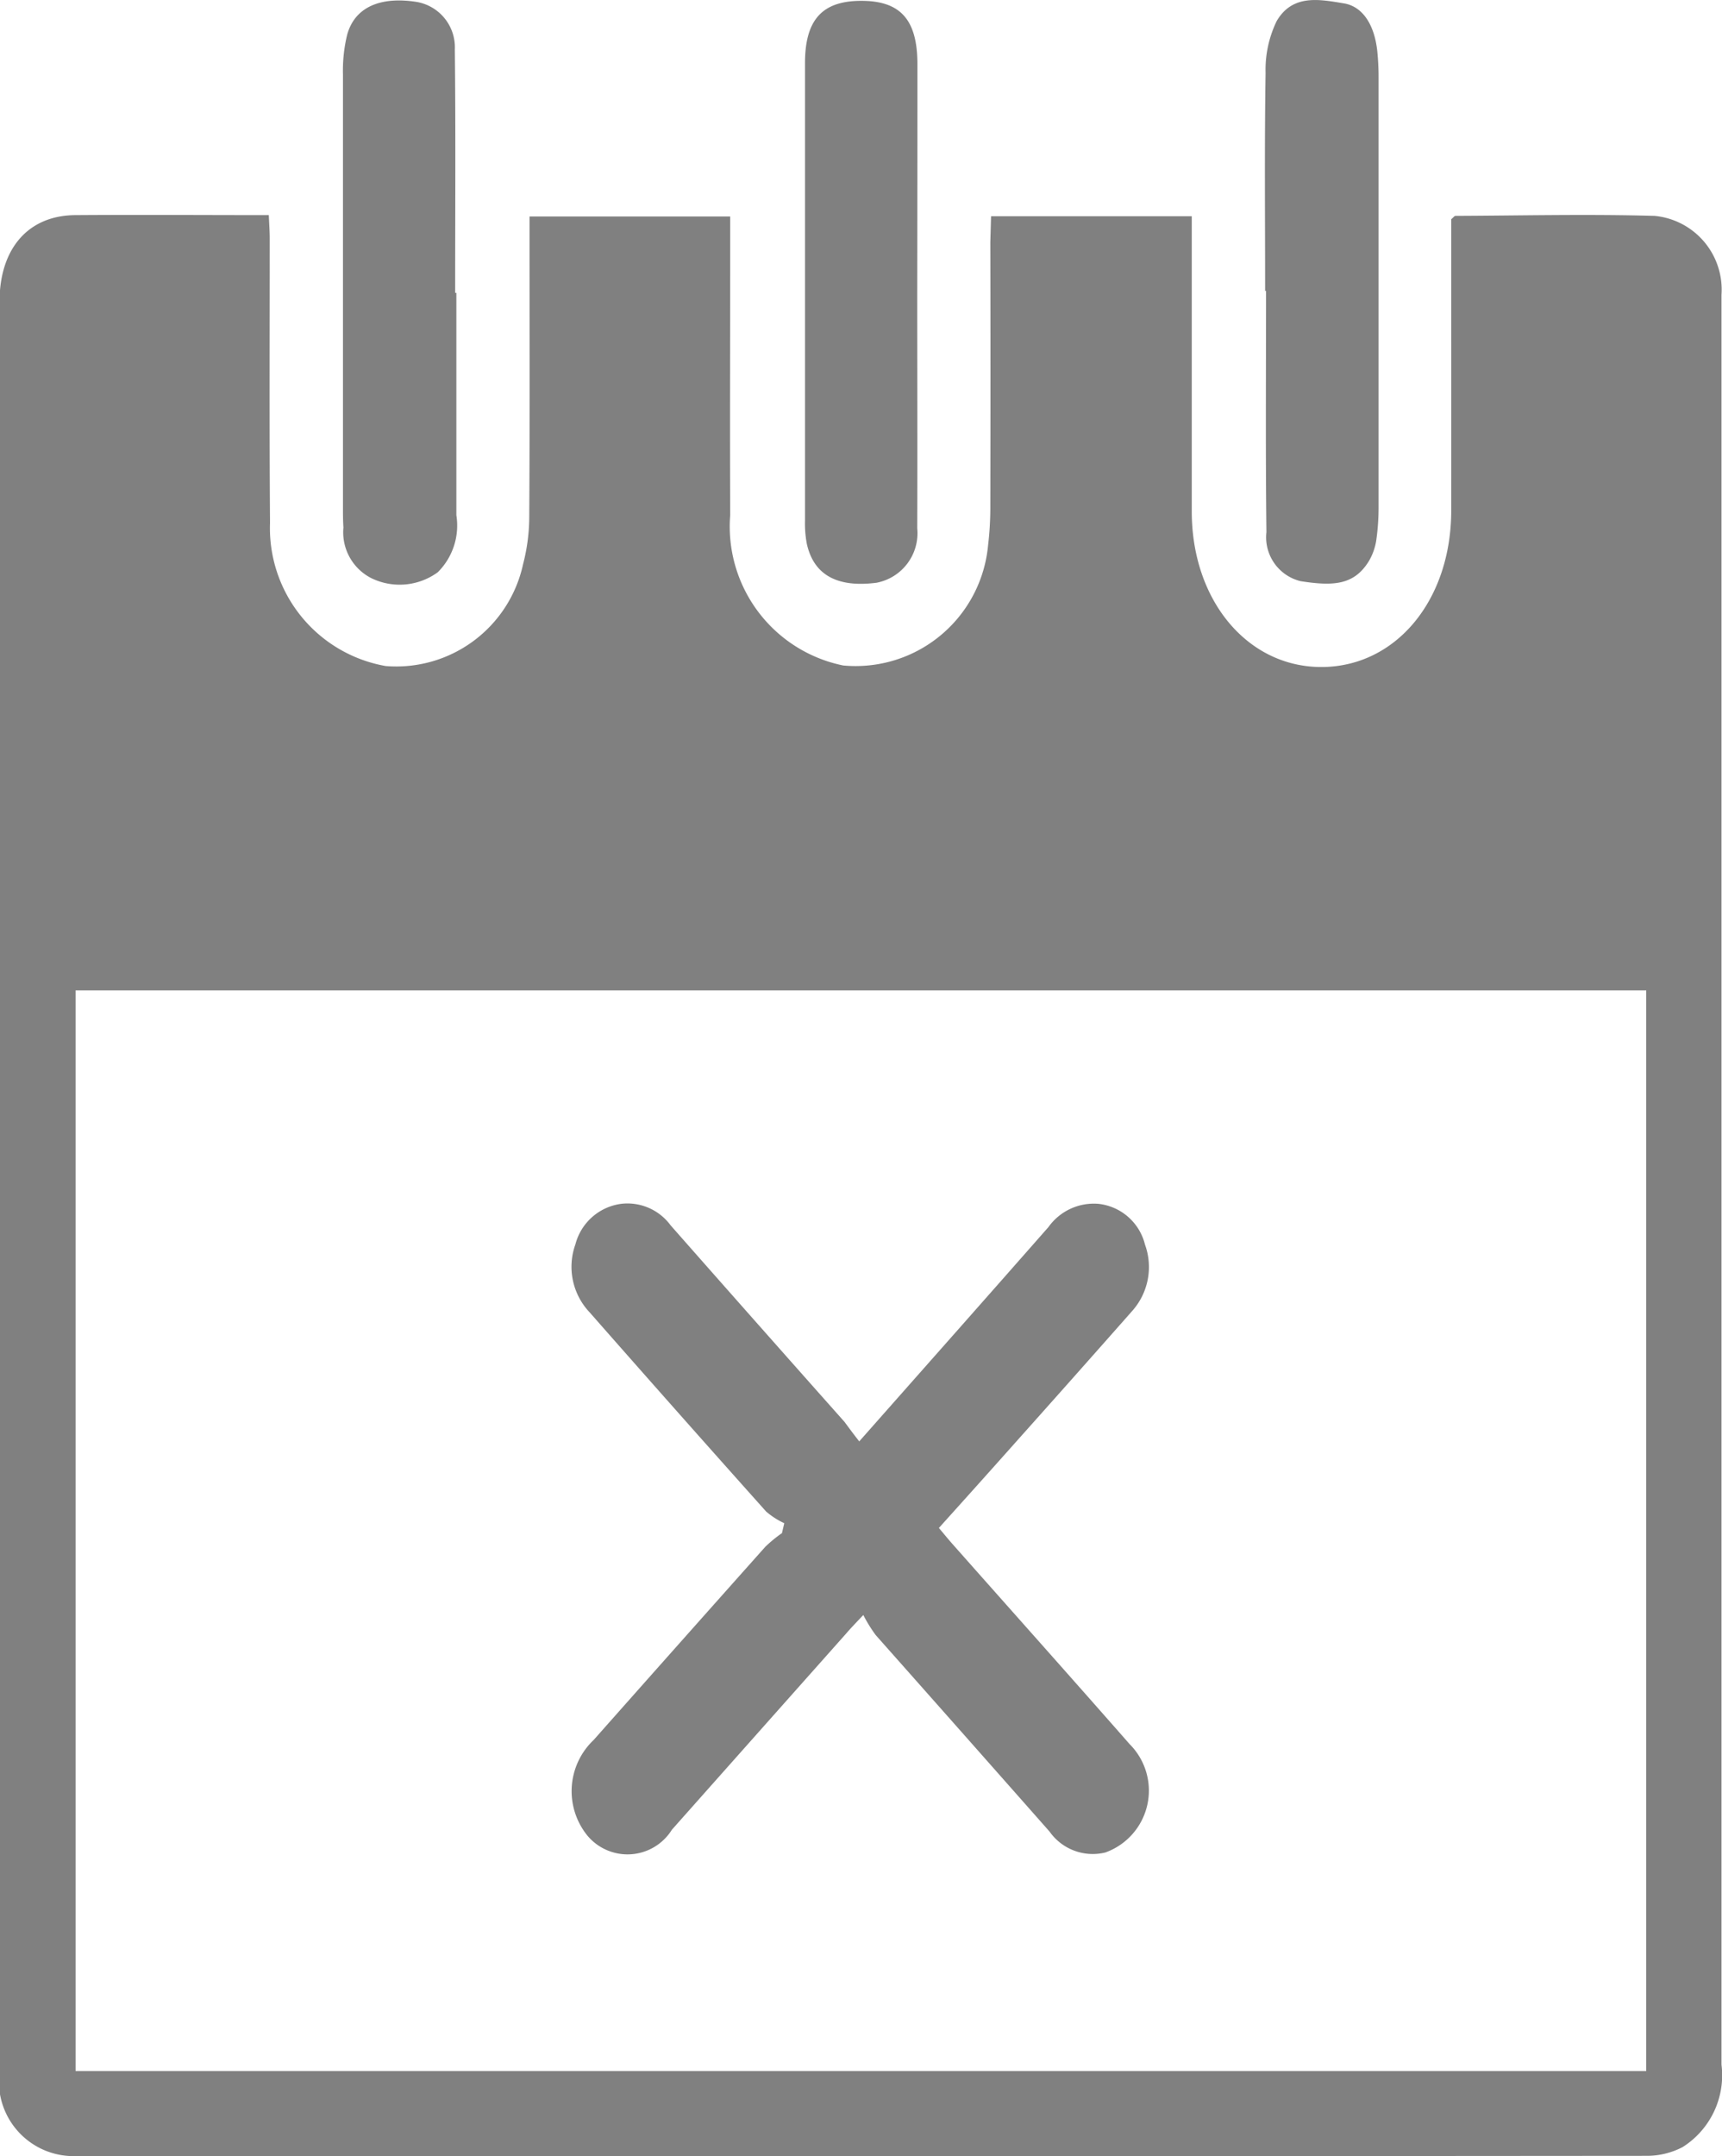
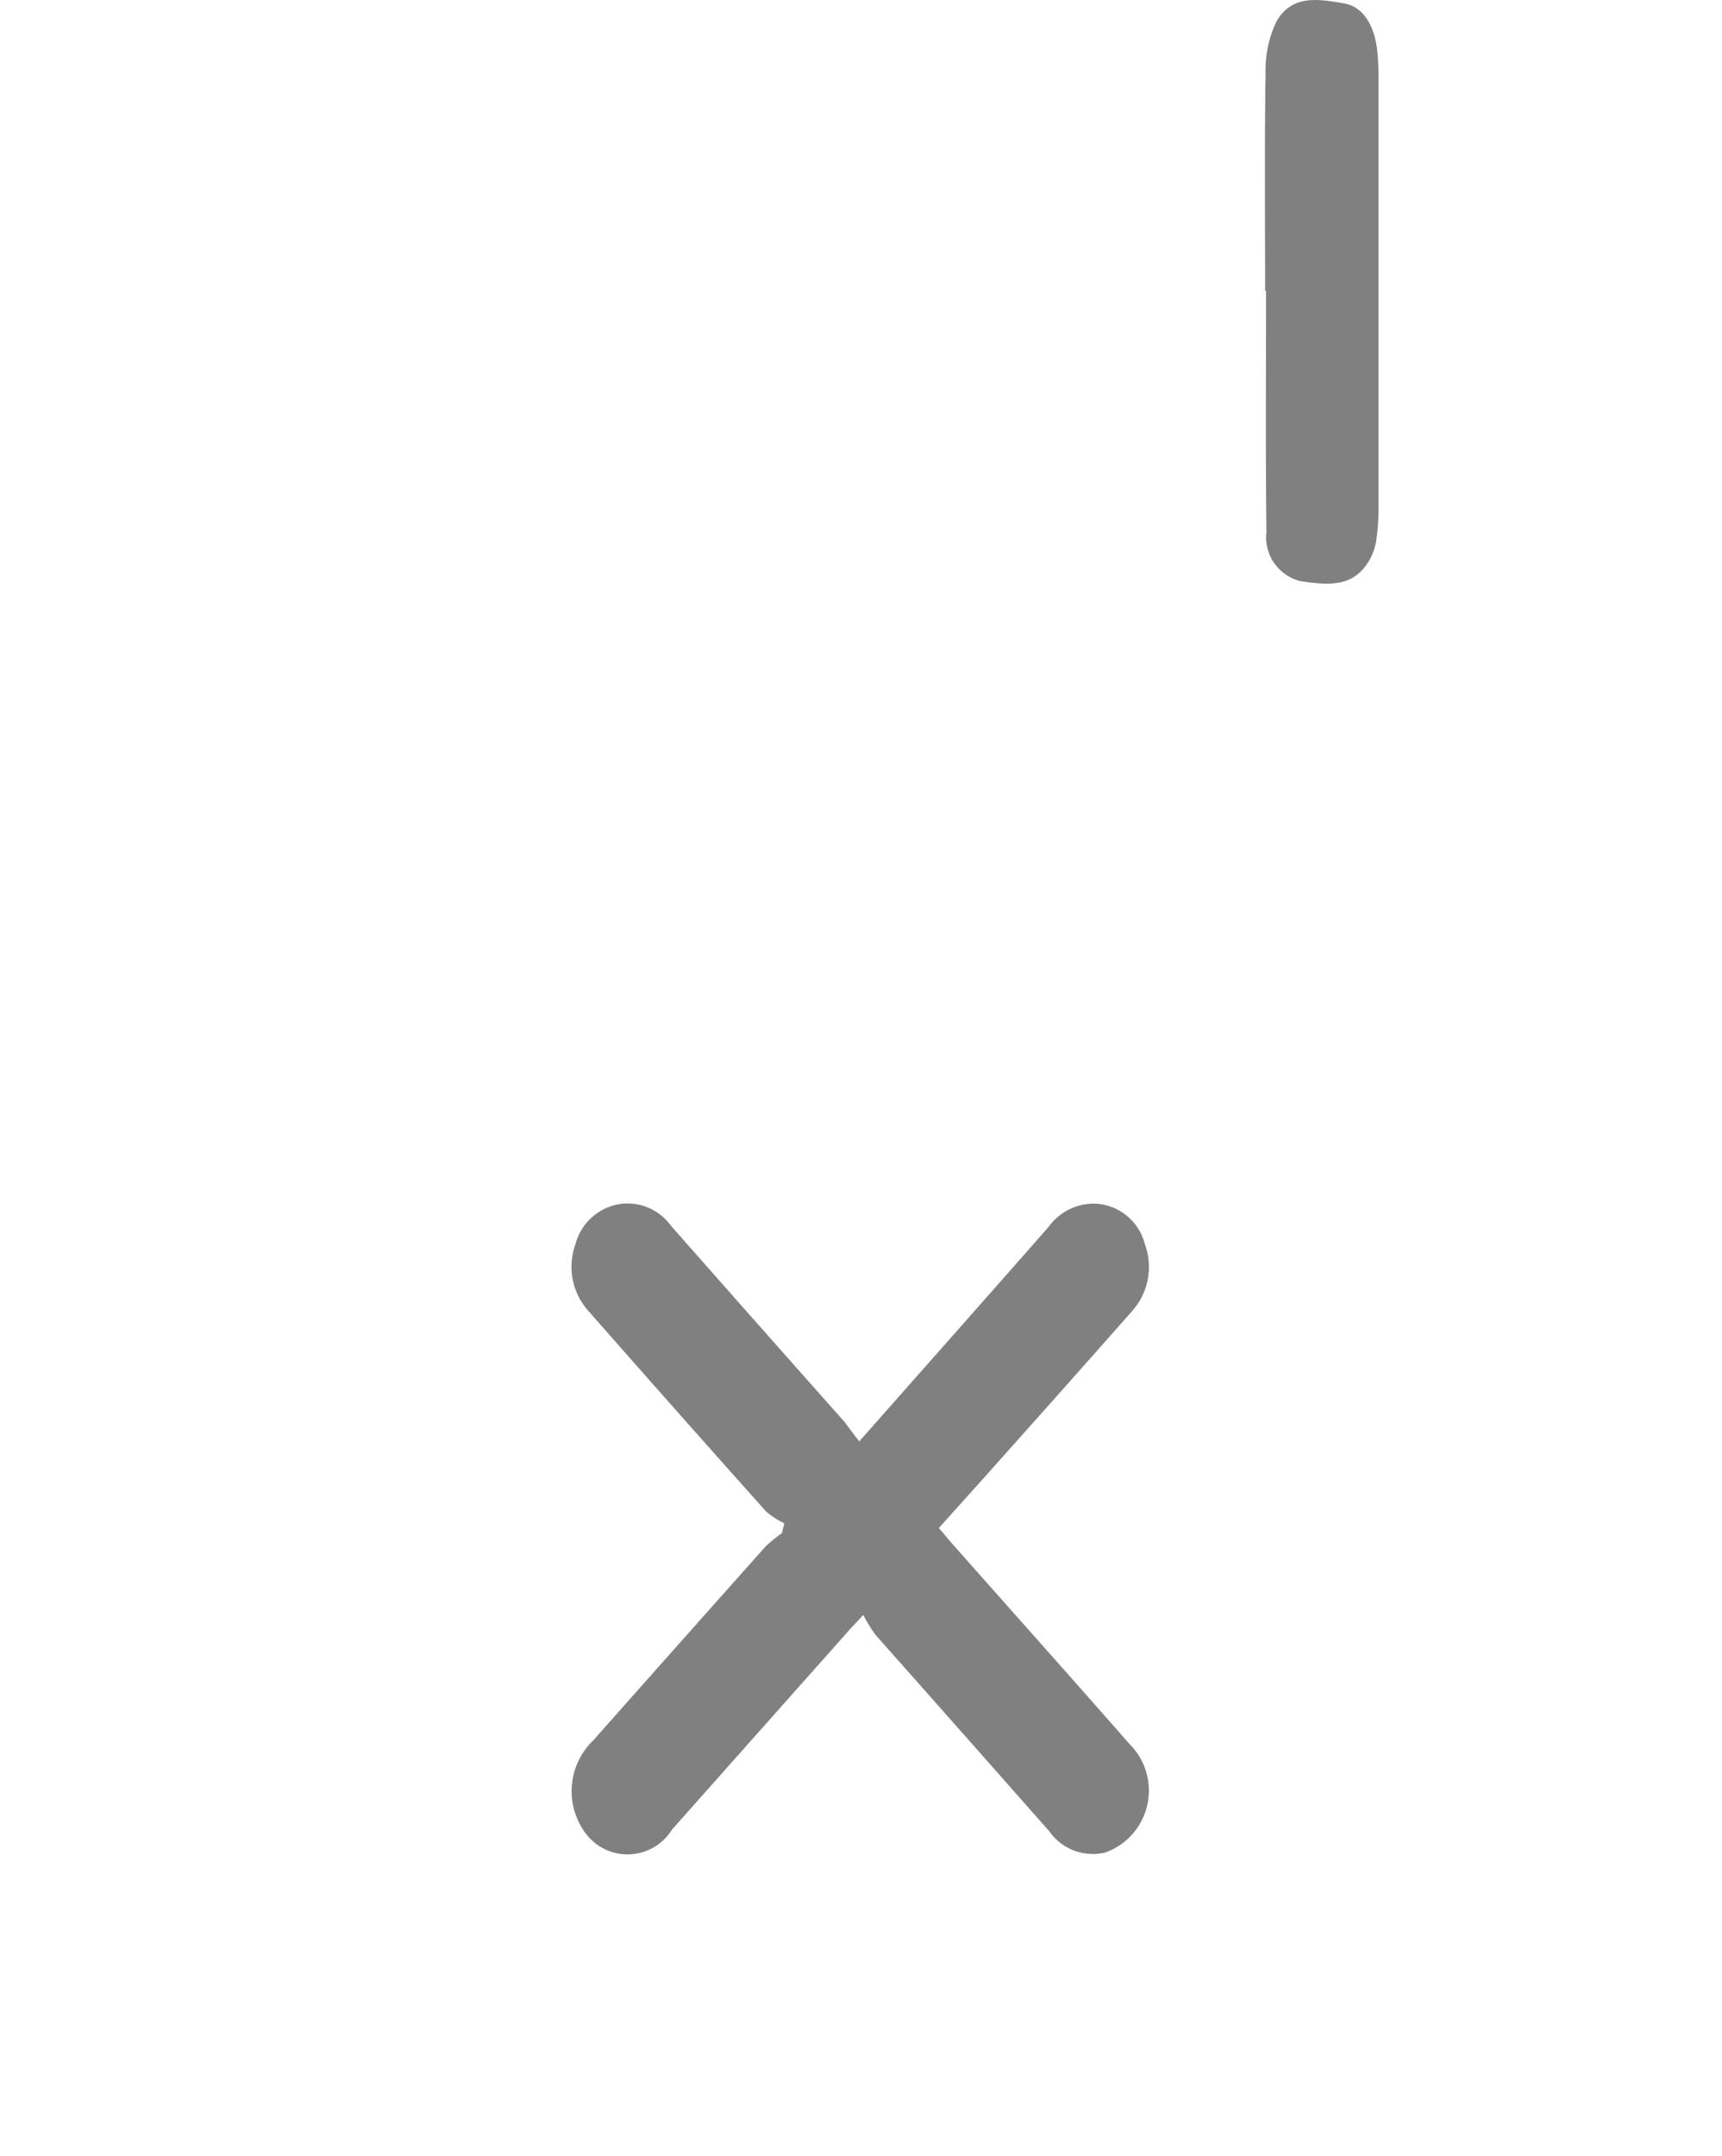
<svg xmlns="http://www.w3.org/2000/svg" width="37.065" height="46.394" viewBox="0 0 37.065 46.394">
  <g id="Grupo_830" data-name="Grupo 830" transform="translate(-69.131 -2205.438)">
    <g id="Grupo_829" data-name="Grupo 829">
-       <path id="Caminho_180" data-name="Caminho 180" d="M90.463,2210.09h4.32v.516q0,2.919,0,5.837c0,1.919,1.205,3.354,2.8,3.347s2.784-1.436,2.785-3.366,0-3.861,0-5.792v-.477c.046-.038.068-.071.089-.072,1.429-.006,2.859-.04,4.288,0a1.594,1.594,0,0,1,1.44,1.7c0,.091,0,.182,0,.273q0,18.9,0,37.807a1.827,1.827,0,0,1-.839,1.775,1.662,1.662,0,0,1-.777.187q-16.914.014-33.828.006a1.607,1.607,0,0,1-1.62-1.818q0-19.041,0-38.081c0-1.147.618-1.858,1.63-1.865,1.374-.01,2.748,0,4.166,0,.008.191.02.351.02.511,0,2.037-.009,4.074.006,6.111a3.013,3.013,0,0,0,2.489,3.08,2.793,2.793,0,0,0,2.958-2.192,4.084,4.084,0,0,0,.133-1.029c.012-1.977.006-3.953.006-5.929v-.523h4.319v.543c0,1.961-.008,3.922,0,5.883a3.051,3.051,0,0,0,2.432,3.235,2.863,2.863,0,0,0,3.119-2.589,6.921,6.921,0,0,0,.048-.864q.006-2.828,0-5.655ZM70.758,2250h33.807v-23.252H70.758Z" fill="gray" />
      <path id="Caminho_181" data-name="Caminho 181" d="M96.362,2211.7c0-1.565-.015-3.129.01-4.693a2.4,2.4,0,0,1,.239-1.116c.343-.587.928-.465,1.444-.381.412.067.661.468.721,1.027a5.538,5.538,0,0,1,.028.59q0,4.6,0,9.2a5.006,5.006,0,0,1-.048.725,1.26,1.26,0,0,1-.16.458c-.321.524-.772.541-1.471.433a.972.972,0,0,1-.735-1.055c-.02-1.73-.008-3.461-.008-5.192Z" fill="gray" />
-       <path id="Caminho_182" data-name="Caminho 182" d="M78.954,2211.74q0,2.391,0,4.783a1.418,1.418,0,0,1-.4,1.228,1.393,1.393,0,0,1-1.431.127,1.107,1.107,0,0,1-.6-1.09c-.008-.121-.01-.242-.01-.364q0-4.69,0-9.383a3.279,3.279,0,0,1,.09-.854c.162-.591.707-.832,1.5-.707a.991.991,0,0,1,.818,1.023c.019,1.745.007,3.491.007,5.237Z" fill="gray" />
-       <path id="Caminho_183" data-name="Caminho 183" d="M88.874,2211.747c0,1.686.006,3.372,0,5.058a1.085,1.085,0,0,1-.876,1.172c-.845.109-1.35-.166-1.5-.835a2.342,2.342,0,0,1-.04-.5q0-4.922,0-9.842c0-.941.373-1.346,1.22-1.344s1.2.419,1.2,1.366Q88.878,2209.286,88.874,2211.747Z" fill="gray" />
      <path id="Caminho_184" data-name="Caminho 184" d="M87.626,2236.452c1.392-1.575,2.735-3.09,4.072-4.611a1.2,1.2,0,0,1,1.078-.5,1.162,1.162,0,0,1,1,.876,1.42,1.42,0,0,1-.276,1.43q-1.269,1.438-2.547,2.868c-.525.59-1.052,1.177-1.613,1.8.111.132.207.249.307.362,1.267,1.43,2.539,2.855,3.8,4.291a1.414,1.414,0,0,1-.525,2.33,1.137,1.137,0,0,1-1.2-.45q-1.869-2.117-3.742-4.228a3.169,3.169,0,0,1-.267-.432c-.179.191-.277.29-.37.4q-1.875,2.109-3.75,4.22a1.125,1.125,0,0,1-1.82.125,1.517,1.517,0,0,1,.137-2.057q1.843-2.08,3.693-4.155a2.911,2.911,0,0,1,.359-.295l.05-.213a1.681,1.681,0,0,1-.39-.251q-1.91-2.136-3.8-4.287a1.424,1.424,0,0,1-.306-1.461,1.177,1.177,0,0,1,1-.875,1.154,1.154,0,0,1,1.05.465q1.866,2.118,3.742,4.228C87.395,2236.149,87.489,2236.279,87.626,2236.452Z" fill="gray" />
    </g>
  </g>
</svg>